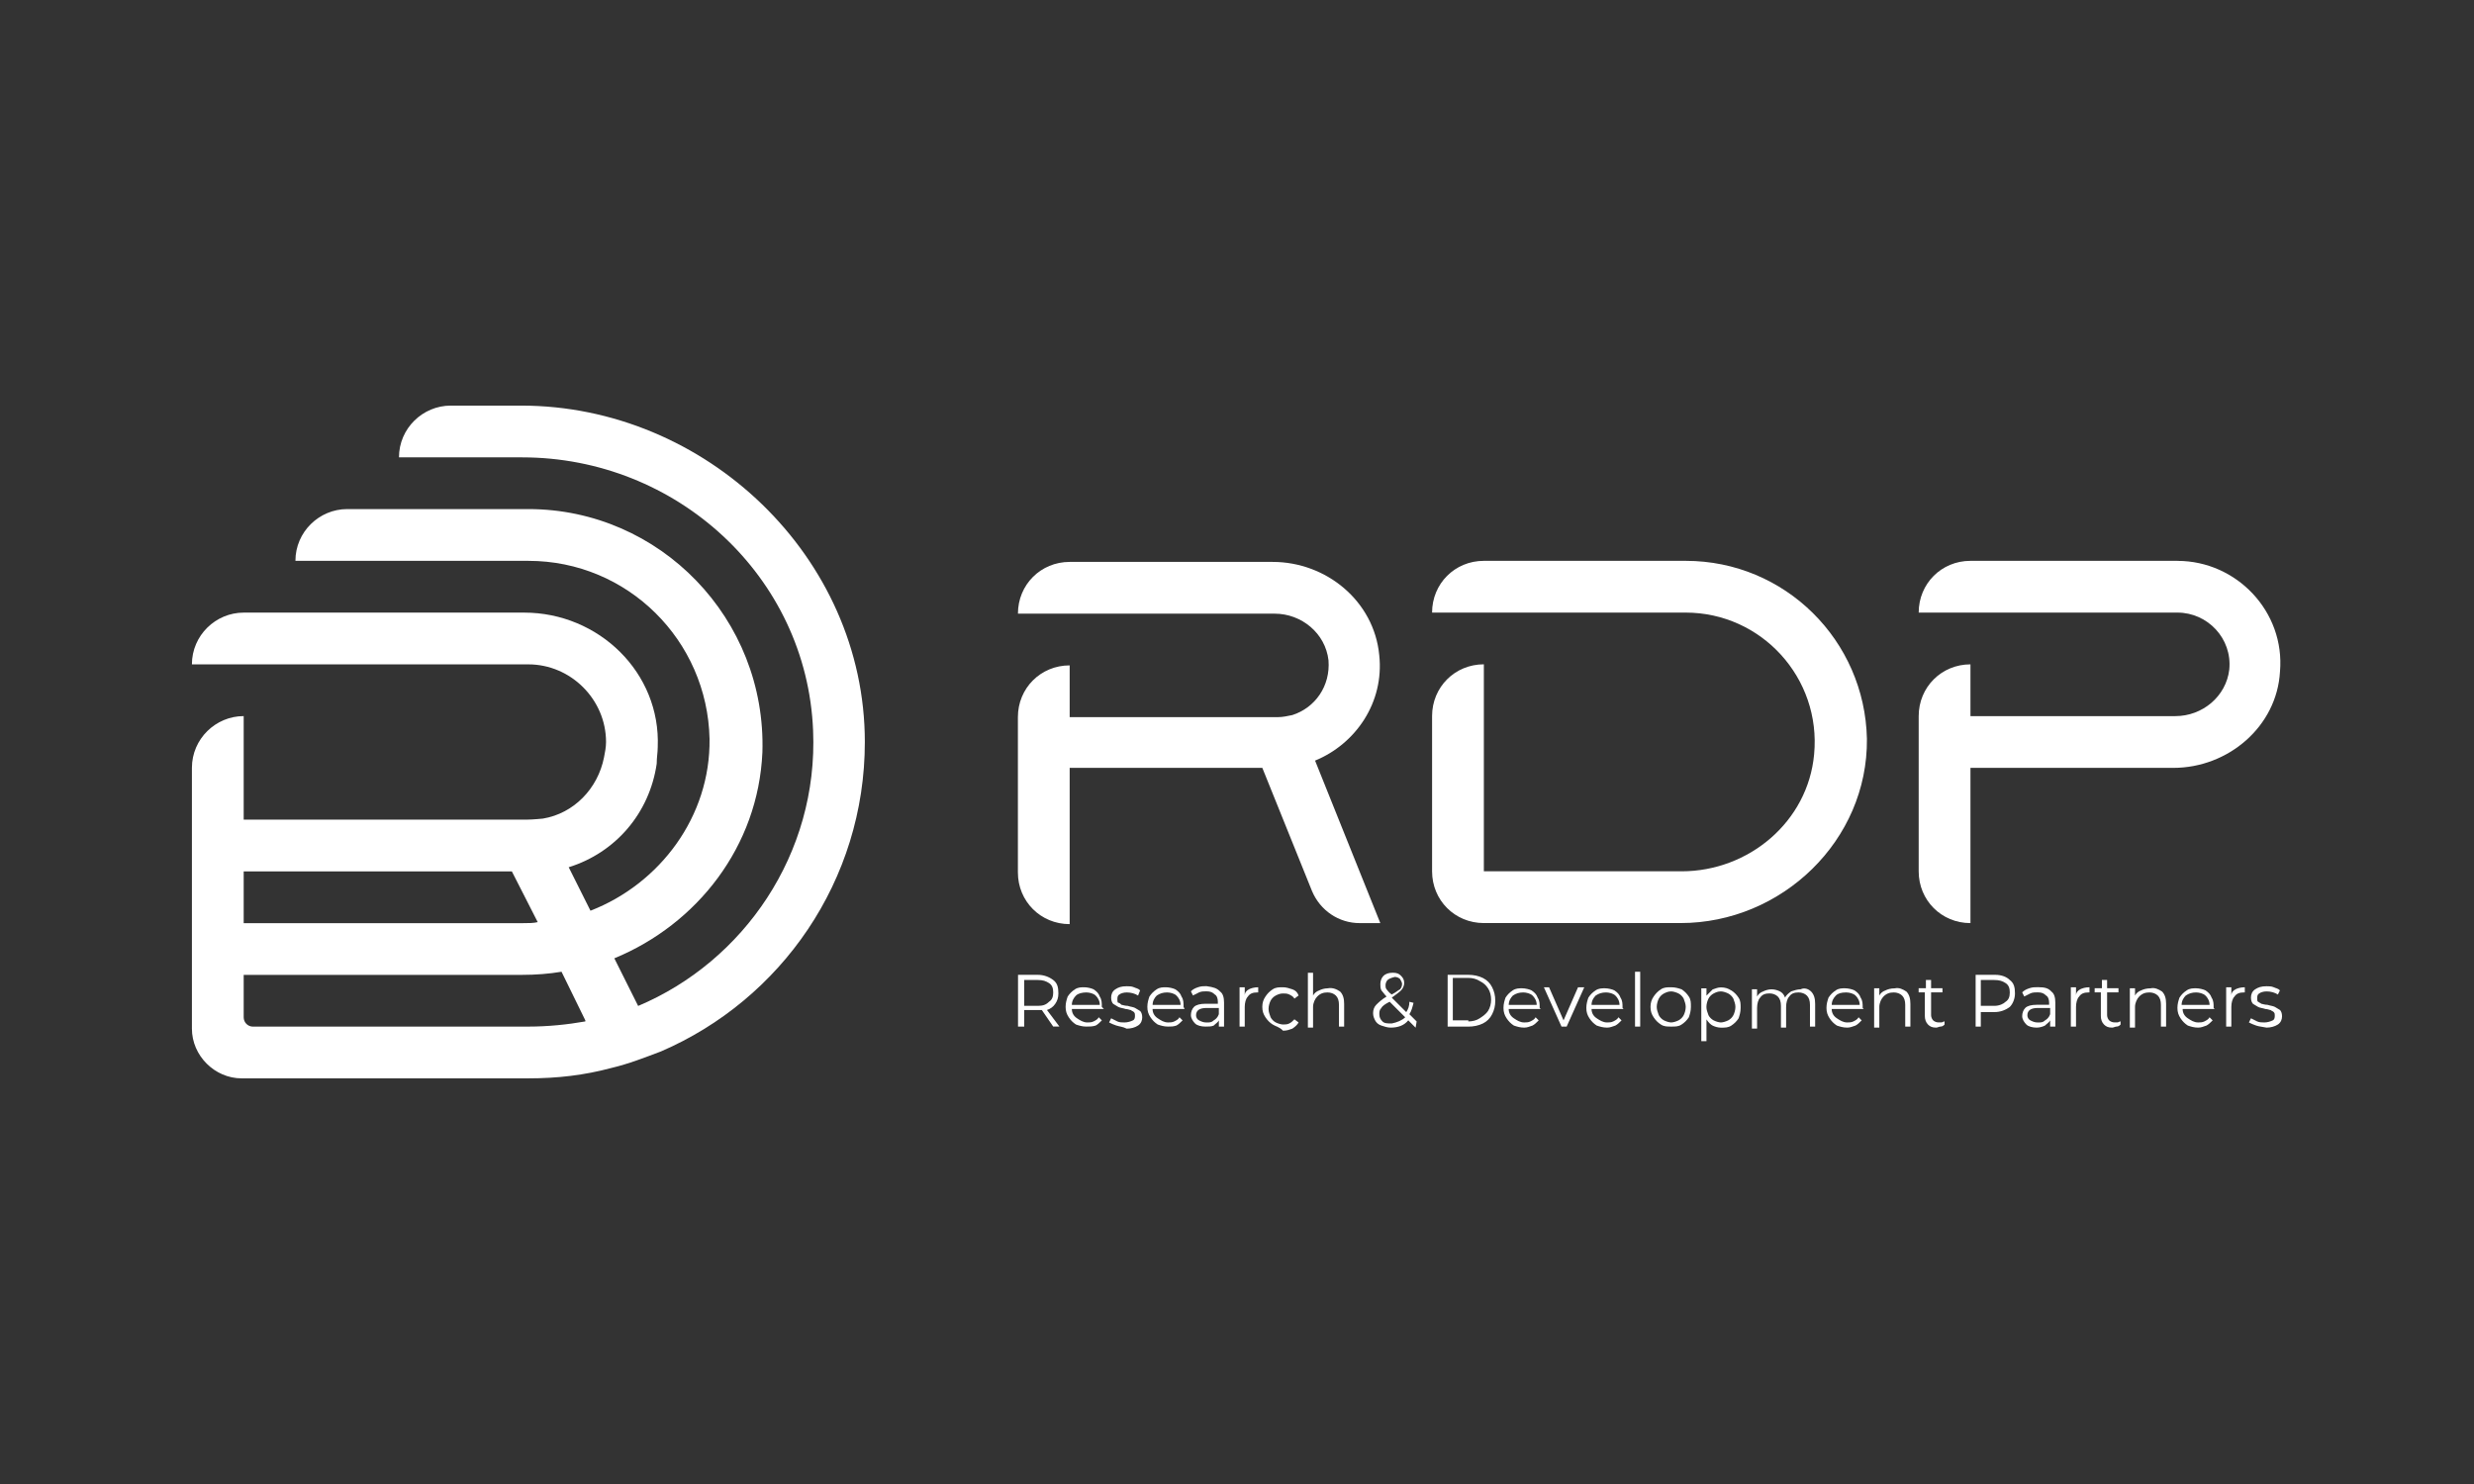
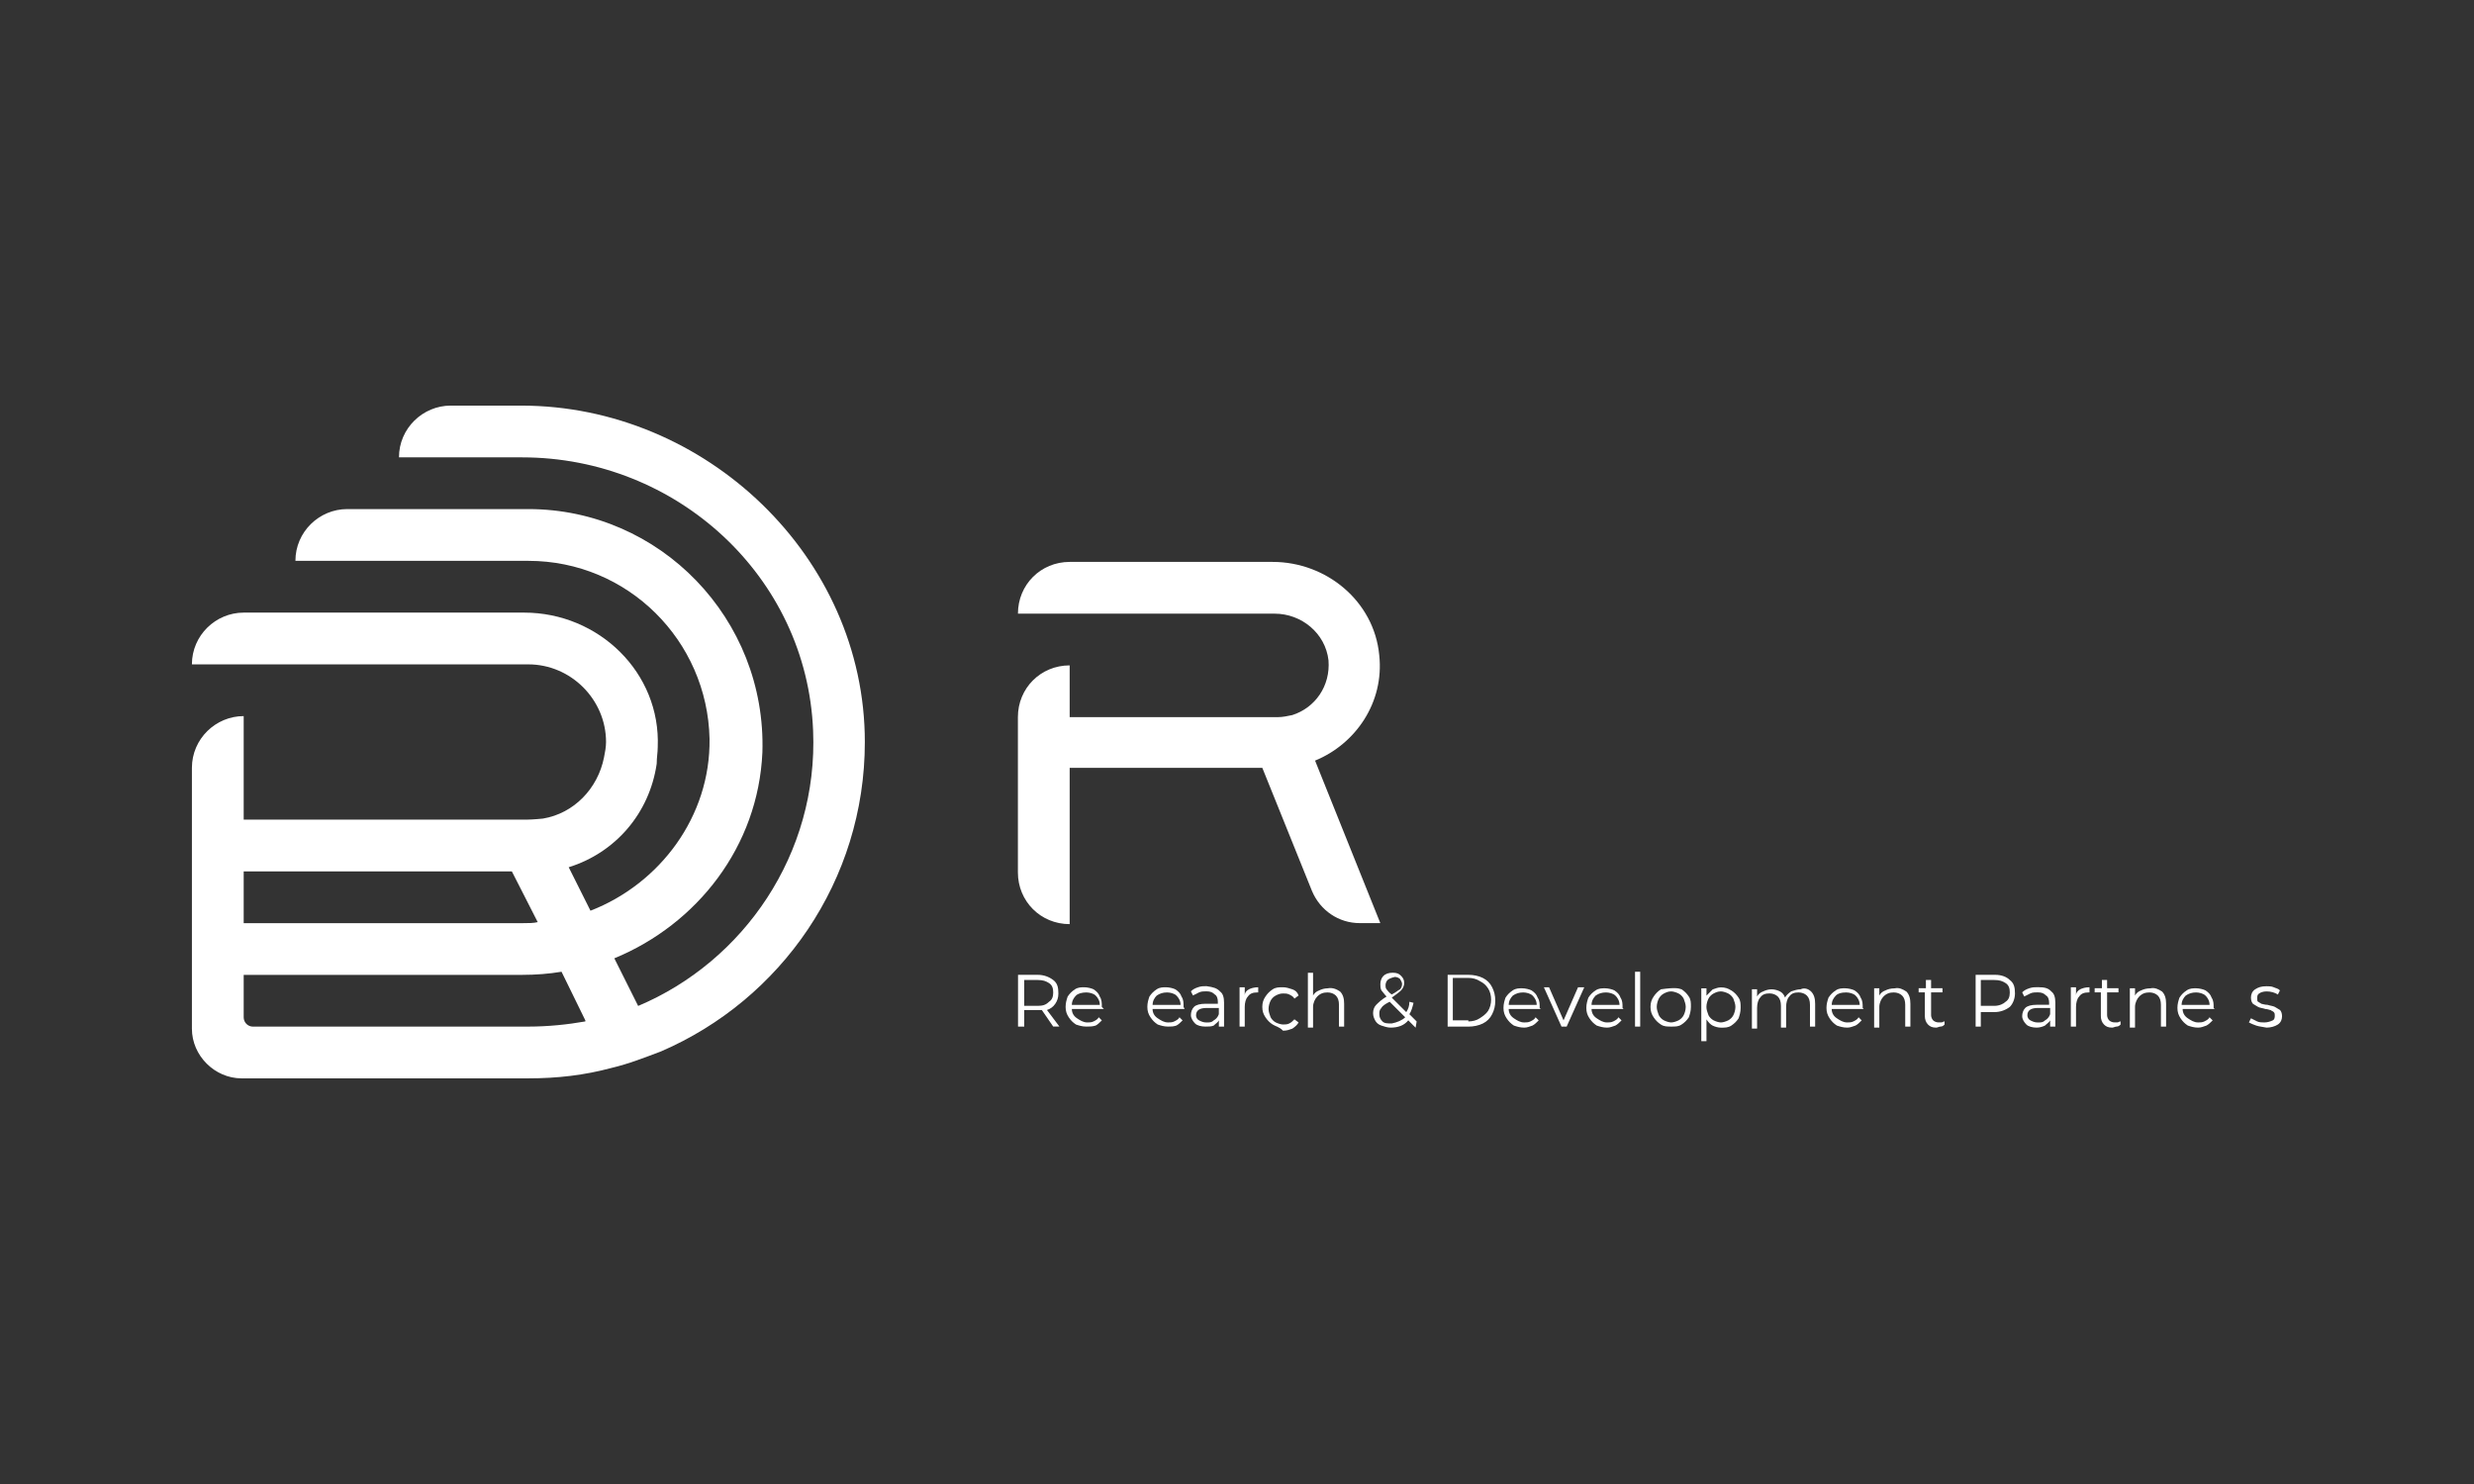
<svg xmlns="http://www.w3.org/2000/svg" width="500" height="300" viewBox="0 0 500 300" fill="none">
  <rect x="0" y="0" width="500" height="300" fill="#333333" stroke="none" />
  <path d="M105.329 81.995H91.098C85.447 81.995 80.633 86.601 80.633 92.459H105.537C136.713 92.459 163.077 116.524 164.33 147.701C165.375 172.604 150.314 194.362 128.971 203.357L124.158 193.731C140.896 186.827 153.243 171.135 154.082 152.09C154.92 125.096 133.369 102.915 106.79 102.915H70.169C64.518 102.915 59.705 107.52 59.705 113.379H106.781C126.871 113.379 142.978 129.494 143.401 149.369C143.609 165.061 133.361 178.661 119.336 184.105L114.938 175.317C124.357 172.388 131.261 164.438 132.721 154.389C132.721 153.136 132.929 152.09 132.929 151.045C133.559 135.984 121.004 123.843 105.934 123.843H49.25C43.598 123.843 38.785 128.449 38.785 134.307H106.79C115.37 134.307 122.482 141.419 122.482 149.999C122.482 151.045 122.274 152.09 122.067 153.136C120.814 159.409 116.001 164.438 109.719 165.484C109.719 165.484 107.628 165.691 106.582 165.691H49.25V144.763C43.598 144.763 38.785 149.369 38.785 155.227V207.954C38.785 213.398 43.391 217.995 48.826 217.995H106.79C112.648 217.995 118.092 217.364 123.527 215.904C127.087 215.066 130.224 213.813 133.568 212.56C157.84 202.096 174.785 178.039 174.785 149.999C174.785 112.549 142.563 81.995 105.321 81.995H105.329ZM103.446 176.155C103.584 176.155 103.584 176.155 103.446 176.155L108.673 186.412C107.835 186.62 106.79 186.62 105.744 186.62H49.25V176.155H103.446ZM106.798 207.539H51.133C50.088 207.539 49.25 206.701 49.25 205.656V197.075H105.537C108.259 197.075 110.981 196.868 113.486 196.444L118.299 206.278V206.485C114.739 207.116 110.765 207.531 106.79 207.531L106.798 207.539Z" fill="white" />
-   <path d="M440.079 113.377H398.234C392.376 113.377 387.771 117.982 387.771 123.84H440.079C446.145 123.84 451.165 129.067 450.542 135.349C449.912 140.792 445.099 144.767 439.664 144.767H398.234V134.303C392.376 134.303 387.771 138.909 387.771 144.767V176.149C387.771 182.007 392.376 186.612 398.234 186.612V155.23H439.241C450.326 155.23 460.168 146.858 460.79 135.772C461.835 123.641 452.003 113.385 440.079 113.385V113.377Z" fill="white" />
-   <path d="M340.689 113.377H299.89C294.032 113.377 289.426 117.982 289.426 123.84H340.689C355.966 123.84 368.097 137.025 366.636 152.5C365.384 166.1 353.451 176.14 339.851 176.14H299.89V134.295C294.032 134.295 289.426 138.9 289.426 144.758V176.14C289.426 181.998 294.032 186.603 299.89 186.603H339.644C360.147 186.603 377.515 169.867 377.307 149.364C376.892 129.491 360.778 113.377 340.689 113.377Z" fill="white" />
  <path d="M255.116 155.222L265.156 180.123C266.832 184.098 270.599 186.612 274.781 186.612H278.963L265.778 153.761C273.934 150.418 279.793 142.045 278.747 132.42C277.702 121.542 268.076 113.593 257.198 113.593H216.191C210.333 113.593 205.728 118.198 205.728 124.056H257.613C263.056 124.056 267.869 128.031 268.491 133.474C268.906 138.701 265.769 143.099 261.164 144.56C260.119 144.767 259.28 144.974 258.235 144.974H216.182V134.511C210.324 134.511 205.719 139.116 205.719 144.974V176.356C205.719 182.214 210.324 186.819 216.182 186.819V155.23H255.098L255.116 155.222Z" fill="white" />
  <path d="M212.856 207.53L210.558 204.186H206.998V207.53H205.745V197.067H209.72C210.972 197.067 212.018 197.482 212.856 198.112C213.694 198.743 213.901 199.581 213.901 200.834C213.901 201.672 213.694 202.303 213.271 202.925C212.856 203.556 212.225 203.97 211.594 204.178L214.109 207.522H212.856V207.53ZM212.018 202.51C212.649 202.095 212.856 201.465 212.856 200.627C212.856 199.788 212.649 199.158 212.018 198.743C211.387 198.328 210.765 198.112 209.72 198.112H206.998V203.34H209.72C210.765 203.34 211.396 203.132 212.018 202.502V202.51Z" fill="white" />
  <path d="M223.112 203.97H216.623C216.623 204.809 217.038 205.439 217.669 205.854C218.299 206.269 218.921 206.692 219.76 206.692C220.174 206.692 220.598 206.692 221.012 206.485C221.427 206.277 221.851 206.07 222.058 205.647L222.689 206.277C222.274 206.692 221.851 207.115 221.436 207.323C220.805 207.53 220.183 207.53 219.552 207.53C218.714 207.53 218.083 207.323 217.461 207.115C216.831 206.701 216.416 206.277 215.992 205.647C215.578 205.016 215.362 204.394 215.362 203.556C215.362 202.718 215.569 202.087 215.776 201.465C216.191 200.834 216.615 200.419 217.245 199.996C217.876 199.581 218.498 199.581 219.129 199.581C219.76 199.581 220.598 199.788 221.012 199.996C221.643 200.411 222.058 200.834 222.265 201.465C222.68 202.095 222.68 202.718 222.68 203.556L223.095 203.97H223.112ZM217.461 201.257C217.047 201.672 216.623 202.303 216.623 203.141H222.274C222.274 202.303 221.859 201.672 221.436 201.257C221.021 200.843 220.183 200.627 219.552 200.627C218.714 200.627 217.876 200.834 217.461 201.257Z" fill="white" />
-   <path d="M225.618 207.323C224.987 207.116 224.572 206.908 224.149 206.692L224.564 205.854C224.978 206.061 225.402 206.269 225.816 206.485C226.231 206.701 226.862 206.692 227.285 206.692C227.916 206.692 228.538 206.485 228.962 206.277C229.385 206.07 229.376 205.647 229.376 205.232C229.376 205.025 229.376 204.817 229.169 204.601C228.962 204.385 228.754 204.394 228.538 204.186C228.331 204.186 227.907 203.979 227.493 203.979C226.862 203.772 226.447 203.772 226.024 203.564C225.609 203.357 225.393 203.15 224.978 202.934C224.771 202.726 224.564 202.303 224.564 201.681C224.564 201.059 224.771 200.428 225.402 200.005C226.032 199.581 226.655 199.374 227.7 199.374C228.115 199.374 228.746 199.374 229.169 199.581C229.592 199.789 230.007 199.789 230.422 200.212L230.007 201.257C229.376 200.843 228.538 200.627 227.709 200.627C227.078 200.627 226.456 200.834 226.24 201.041C225.825 201.249 225.825 201.672 225.825 202.087C225.825 202.294 225.825 202.718 226.032 202.718C226.24 202.718 226.447 202.925 226.663 203.132C226.871 203.132 227.294 203.34 227.916 203.34C228.547 203.547 228.962 203.547 229.385 203.754C229.8 203.962 230.016 204.169 230.43 204.385C230.638 204.593 230.845 205.016 230.845 205.638C230.845 206.26 230.638 206.891 230.007 207.314C229.376 207.738 228.538 207.945 227.709 207.945C226.871 207.53 226.24 207.53 225.618 207.314V207.323Z" fill="white" />
  <path d="M239.425 203.97H232.936C232.936 204.809 233.351 205.439 233.982 205.854C234.612 206.269 235.234 206.692 236.073 206.692C236.487 206.692 236.911 206.692 237.325 206.485C237.74 206.277 238.163 206.07 238.371 205.647L239.002 206.277C238.587 206.692 238.163 207.115 237.749 207.323C237.118 207.53 236.703 207.53 236.073 207.53C235.234 207.53 234.604 207.323 233.982 207.115C233.351 206.701 232.936 206.277 232.513 205.647C232.089 205.016 231.882 204.394 231.882 203.556C231.882 202.718 232.089 202.087 232.297 201.465C232.711 200.834 233.135 200.419 233.766 199.996C234.396 199.581 235.018 199.581 235.649 199.581C236.28 199.581 237.118 199.788 237.533 199.996C238.163 200.411 238.578 200.834 238.786 201.465C239.2 202.095 239.2 202.718 239.2 203.556L239.408 203.97H239.425ZM233.783 201.257C233.368 201.672 232.945 202.303 232.945 203.141H238.595C238.595 202.303 238.181 201.672 237.757 201.257C237.343 200.843 236.505 200.627 235.874 200.627C235.036 200.627 234.405 200.834 233.783 201.257Z" fill="white" />
  <path d="M246.545 200.419C247.175 200.834 247.383 201.672 247.383 202.718V207.53H246.337V206.277C246.13 206.692 245.706 206.908 245.292 207.323C244.877 207.53 244.246 207.53 243.615 207.53C242.777 207.53 241.939 207.323 241.525 206.899C241.11 206.476 240.686 205.854 240.686 205.223C240.686 204.592 240.894 203.97 241.317 203.547C241.732 203.132 242.57 202.916 243.615 202.916H246.13V202.502C246.13 201.871 245.922 201.249 245.499 201.033C245.084 200.618 244.661 200.402 243.823 200.402C243.408 200.402 242.777 200.402 242.354 200.609L241.101 201.24L240.686 200.402C241.101 199.987 241.525 199.771 242.155 199.564C242.786 199.356 243.201 199.356 243.832 199.356C245.3 199.564 245.922 199.771 246.553 200.402L246.545 200.419ZM245.283 206.277C245.698 206.07 246.121 205.647 246.329 205.024V203.772H243.814C242.561 203.772 241.723 204.186 241.723 205.241C241.723 205.655 241.931 206.079 242.354 206.286C242.769 206.493 243.192 206.701 243.823 206.701C244.454 206.701 244.868 206.701 245.292 206.286L245.283 206.277Z" fill="white" />
  <path d="M252.403 199.996C252.817 199.788 253.448 199.581 254.286 199.581V200.627H254.079C253.241 200.627 252.61 200.834 252.195 201.465C251.781 201.879 251.565 202.718 251.565 203.556V207.53H250.519V199.581H251.565V201.257C251.565 200.627 251.979 200.212 252.403 200.004V199.996Z" fill="white" />
  <path d="M257.215 207.115C256.585 206.701 256.17 206.277 255.747 205.647C255.323 205.016 255.116 204.394 255.116 203.556C255.116 202.718 255.323 202.087 255.747 201.465C256.161 200.834 256.585 200.419 257.215 199.996C257.846 199.581 258.468 199.581 259.306 199.581C259.937 199.581 260.559 199.788 261.19 199.996C261.821 200.203 262.235 200.627 262.443 201.249L261.605 201.879C261.397 201.465 260.974 201.249 260.559 201.041C260.144 200.834 259.721 200.834 259.306 200.834C258.676 200.834 258.261 201.041 257.837 201.249C257.423 201.456 256.999 201.879 256.792 202.294C256.585 202.709 256.377 203.34 256.377 203.97C256.377 204.601 256.585 205.016 256.792 205.647C256.999 206.061 257.423 206.485 257.837 206.692C258.252 206.899 258.883 207.107 259.306 207.107C259.73 207.107 260.144 207.107 260.559 206.899C260.974 206.692 261.19 206.485 261.605 206.061L262.443 206.692C262.235 207.107 261.812 207.53 261.19 207.945C260.559 208.152 260.144 208.36 259.306 208.36C258.468 207.522 257.837 207.522 257.215 207.107V207.115Z" fill="white" />
  <path d="M270.815 200.419C271.446 201.05 271.653 201.888 271.653 202.934V207.539H270.608V203.141C270.608 202.303 270.4 201.672 269.977 201.257C269.562 200.843 268.932 200.627 268.301 200.627C267.463 200.627 266.832 200.834 266.21 201.465C265.795 201.879 265.372 202.718 265.372 203.556V207.738H264.326V196.652H265.372V201.257C265.579 200.843 266.003 200.419 266.625 200.212C267.039 200.004 267.67 199.797 268.301 199.797C269.346 199.59 270.184 200.004 270.815 200.428V200.419Z" fill="white" />
  <path d="M286.083 207.738L284.614 206.269C283.776 207.314 282.523 207.738 281.054 207.738C280.423 207.738 279.801 207.53 279.17 207.323C278.54 207.115 278.125 206.692 277.918 206.277C277.71 205.863 277.503 205.439 277.503 204.808C277.503 204.178 277.71 203.556 278.134 203.132C278.548 202.718 279.179 202.087 280.225 201.456C279.81 201.041 279.386 200.411 279.179 200.203C278.972 199.788 278.972 199.365 278.972 198.95C278.972 198.32 279.179 197.697 279.602 197.274C280.017 196.859 280.648 196.643 281.486 196.643C282.324 196.643 282.739 196.851 283.162 197.274C283.577 197.689 283.793 198.112 283.793 198.743C283.793 199.158 283.586 199.788 283.162 200.212C282.748 200.627 282.117 201.05 281.279 201.681L284.208 204.61C284.622 203.979 284.838 203.357 284.838 202.519L285.677 202.726C285.469 203.564 285.262 204.402 284.838 205.024L286.307 206.493L286.1 207.746L286.083 207.738ZM283.992 205.647L280.855 202.51C280.017 202.925 279.386 203.348 279.179 203.763C278.764 204.178 278.764 204.601 278.764 205.016C278.764 205.647 278.972 206.061 279.395 206.485C279.81 206.899 280.441 206.899 281.279 206.899C282.324 206.692 283.37 206.269 284 205.647H283.992ZM280.432 198.112C280.225 198.32 280.017 198.743 280.017 199.158C280.017 199.365 280.017 199.788 280.225 199.996C280.432 200.203 280.639 200.627 281.27 201.041C282.108 200.627 282.523 200.203 282.946 199.996C283.154 199.788 283.361 199.365 283.361 198.95C283.361 198.536 283.154 198.32 282.946 197.905C282.739 197.697 282.316 197.49 281.901 197.49C281.063 197.697 280.648 197.905 280.432 198.121V198.112Z" fill="white" />
  <path d="M292.572 197.067H296.753C297.799 197.067 298.844 197.274 299.683 197.698C300.521 198.121 301.151 198.743 301.566 199.581C301.981 200.419 302.197 201.257 302.197 202.303C302.197 203.348 301.989 204.186 301.566 205.025C301.151 205.863 300.521 206.493 299.683 206.908C298.844 207.323 297.799 207.539 296.753 207.539H292.572V197.075V197.067ZM296.753 206.485C297.592 206.485 298.43 206.277 299.052 205.854C299.683 205.439 300.305 205.016 300.728 204.385C301.143 203.754 301.359 202.916 301.359 202.087C301.359 201.257 301.151 200.411 300.728 199.788C300.313 199.158 299.89 198.743 299.052 198.32C298.421 197.905 297.583 197.689 296.753 197.689H293.617V206.269H296.753V206.476V206.485Z" fill="white" />
  <path d="M311.399 203.97H304.91C304.91 204.808 305.325 205.439 305.955 205.854C306.586 206.269 307.208 206.692 308.046 206.692C308.461 206.692 308.884 206.692 309.299 206.485C309.714 206.277 310.137 206.07 310.345 205.647L310.975 206.277C310.561 206.692 310.137 207.115 309.723 207.323C309.092 207.53 308.677 207.738 308.046 207.738C307.208 207.738 306.578 207.53 305.955 207.323C305.325 206.908 304.91 206.485 304.487 205.854C304.072 205.223 303.856 204.601 303.856 203.763C303.856 202.925 304.063 202.294 304.271 201.672C304.685 201.041 305.109 200.627 305.739 200.203C306.37 199.788 306.992 199.788 307.623 199.788C308.254 199.788 309.092 199.996 309.507 200.203C310.137 200.618 310.552 201.041 310.759 201.672C311.174 202.303 311.174 202.925 311.174 203.763L311.382 203.97H311.399ZM305.757 201.257C305.342 201.672 304.919 202.303 304.919 203.141H310.569C310.569 202.303 310.155 201.672 309.731 201.257C309.308 200.843 308.478 200.627 307.848 200.627C307.01 200.627 306.379 200.834 305.757 201.257Z" fill="white" />
  <path d="M320.186 199.581L316.626 207.53H315.581L312.021 199.581H313.066L315.995 206.277L318.925 199.581H320.177H320.186Z" fill="white" />
  <path d="M328.144 203.97H321.655C321.655 204.808 322.07 205.439 322.7 205.854C323.331 206.269 323.953 206.692 324.791 206.692C325.206 206.692 325.629 206.692 326.044 206.485C326.459 206.277 326.882 206.07 327.09 205.647L327.72 206.277C327.306 206.692 326.882 207.115 326.468 207.323C325.837 207.53 325.422 207.738 324.791 207.738C323.953 207.738 323.322 207.53 322.7 207.323C322.07 206.908 321.655 206.485 321.231 205.854C320.808 205.223 320.601 204.601 320.601 203.763C320.601 202.925 320.808 202.294 321.015 201.672C321.43 201.041 321.854 200.627 322.484 200.203C323.115 199.788 323.737 199.788 324.368 199.788C324.999 199.788 325.837 199.996 326.252 200.203C326.882 200.618 327.297 201.041 327.504 201.672C327.919 202.303 327.919 202.925 327.919 203.763L328.126 203.97H328.144ZM322.493 201.257C322.078 201.672 321.655 202.303 321.655 203.141H327.306C327.306 202.303 326.891 201.672 326.468 201.257C326.044 200.843 325.215 200.627 324.584 200.627C323.746 200.627 323.115 200.834 322.493 201.257Z" fill="white" />
  <path d="M330.442 196.445H331.488V207.53H330.442V196.445Z" fill="white" />
-   <path d="M335.669 207.115C335.039 206.701 334.624 206.277 334.201 205.647C333.777 205.016 333.57 204.394 333.57 203.556C333.57 202.718 333.777 202.087 334.201 201.465C334.624 200.843 335.039 200.419 335.669 199.996C336.3 199.581 336.922 199.581 337.76 199.581C338.599 199.581 339.229 199.788 339.851 199.996C340.482 200.411 340.897 200.834 341.32 201.465C341.744 202.095 341.735 202.718 341.735 203.556C341.735 204.394 341.528 205.025 341.32 205.647C340.905 206.277 340.482 206.692 339.851 207.115C339.221 207.539 338.599 207.53 337.76 207.53C336.922 207.53 336.292 207.53 335.669 207.115ZM339.229 206.277C339.644 206.07 340.067 205.647 340.275 205.232C340.482 204.817 340.689 204.186 340.689 203.556C340.689 202.925 340.482 202.51 340.275 201.879C340.067 201.465 339.644 201.041 339.229 200.834C338.815 200.627 338.184 200.419 337.76 200.419C337.13 200.419 336.715 200.627 336.292 200.834C335.877 201.041 335.453 201.465 335.246 201.879C335.039 202.294 334.831 202.925 334.831 203.556C334.831 204.186 335.039 204.601 335.246 205.232C335.453 205.647 335.877 206.07 336.292 206.277C336.706 206.485 337.337 206.692 337.76 206.692C338.175 206.692 338.806 206.485 339.229 206.277Z" fill="white" />
+   <path d="M335.669 207.115C335.039 206.701 334.624 206.277 334.201 205.647C333.777 205.016 333.57 204.394 333.57 203.556C333.57 202.718 333.777 202.087 334.201 201.465C334.624 200.843 335.039 200.419 335.669 199.996C338.599 199.581 339.229 199.788 339.851 199.996C340.482 200.411 340.897 200.834 341.32 201.465C341.744 202.095 341.735 202.718 341.735 203.556C341.735 204.394 341.528 205.025 341.32 205.647C340.905 206.277 340.482 206.692 339.851 207.115C339.221 207.539 338.599 207.53 337.76 207.53C336.922 207.53 336.292 207.53 335.669 207.115ZM339.229 206.277C339.644 206.07 340.067 205.647 340.275 205.232C340.482 204.817 340.689 204.186 340.689 203.556C340.689 202.925 340.482 202.51 340.275 201.879C340.067 201.465 339.644 201.041 339.229 200.834C338.815 200.627 338.184 200.419 337.76 200.419C337.13 200.419 336.715 200.627 336.292 200.834C335.877 201.041 335.453 201.465 335.246 201.879C335.039 202.294 334.831 202.925 334.831 203.556C334.831 204.186 335.039 204.601 335.246 205.232C335.453 205.647 335.877 206.07 336.292 206.277C336.706 206.485 337.337 206.692 337.76 206.692C338.175 206.692 338.806 206.485 339.229 206.277Z" fill="white" />
  <path d="M349.9 200.212C350.531 200.627 350.946 201.05 351.369 201.681C351.784 202.311 351.784 202.934 351.784 203.772C351.784 204.61 351.576 205.241 351.369 205.863C350.954 206.493 350.531 206.908 349.9 207.332C349.269 207.746 348.647 207.746 347.809 207.746C347.178 207.746 346.556 207.539 346.133 207.332C345.718 207.124 345.295 206.701 344.88 206.079V210.477H343.835V199.806H344.88V201.275C345.295 200.86 345.718 200.437 346.133 200.022C346.764 199.814 347.178 199.607 347.809 199.607C348.647 199.607 349.278 199.814 349.9 200.238V200.212ZM349.269 206.277C349.684 206.07 350.107 205.647 350.315 205.232C350.522 204.817 350.73 204.186 350.73 203.556C350.73 202.925 350.522 202.51 350.315 201.879C350.107 201.465 349.684 201.041 349.269 200.834C348.855 200.627 348.224 200.419 347.8 200.419C347.17 200.419 346.755 200.627 346.332 200.834C345.917 201.041 345.493 201.465 345.286 201.879C345.079 202.294 344.871 202.925 344.871 203.556C344.871 204.186 345.079 204.601 345.286 205.232C345.493 205.647 345.917 206.07 346.332 206.277C346.746 206.485 347.377 206.692 347.8 206.692C348.215 206.692 348.846 206.485 349.269 206.277Z" fill="white" />
  <path d="M366.006 200.419C366.636 201.05 366.844 201.888 366.844 202.934V207.539H365.798V203.141C365.798 202.303 365.591 201.672 365.168 201.257C364.753 200.843 364.122 200.627 363.491 200.627C362.653 200.627 362.022 200.834 361.608 201.465C361.193 201.879 360.977 202.718 360.977 203.556V207.738H359.931V203.34C359.931 202.502 359.724 201.871 359.301 201.456C358.877 201.041 358.255 200.825 357.625 200.825C356.786 200.825 356.156 201.033 355.741 201.663C355.326 202.078 355.11 202.916 355.11 203.754V207.936H354.065V199.987H355.11V201.456C355.318 201.041 355.741 200.618 356.363 200.411C356.778 200.203 357.409 199.996 358.039 199.996C358.67 199.996 359.292 200.203 359.715 200.411C360.13 200.618 360.554 201.041 360.761 201.663C360.968 201.249 361.392 200.825 362.014 200.411C362.645 200.203 363.267 199.996 363.897 199.996C364.735 199.581 365.574 199.996 365.988 200.411L366.006 200.419Z" fill="white" />
  <path d="M376.676 203.97H370.188C370.188 204.808 370.602 205.439 371.233 205.854C371.864 206.269 372.486 206.692 373.324 206.692C373.739 206.692 374.162 206.692 374.577 206.485C374.992 206.277 375.415 206.07 375.622 205.647L376.253 206.277C375.838 206.692 375.415 207.115 375 207.323C374.369 207.53 373.955 207.738 373.324 207.738C372.486 207.738 371.855 207.53 371.233 207.323C370.602 206.908 370.188 206.485 369.764 205.854C369.349 205.223 369.133 204.601 369.133 203.763C369.133 202.925 369.341 202.294 369.548 201.672C369.963 201.041 370.386 200.627 371.017 200.203C371.648 199.78 372.27 199.788 372.901 199.788C373.531 199.788 374.369 199.996 374.784 200.203C375.415 200.618 375.83 201.041 376.037 201.672C376.452 202.303 376.452 202.925 376.452 203.763L376.659 203.97H376.676ZM371.034 201.257C370.62 201.672 370.196 202.303 370.196 203.141H375.847C375.847 202.303 375.432 201.672 375.009 201.257C374.585 200.843 373.756 200.627 373.125 200.627C372.08 200.627 371.449 200.834 371.034 201.257Z" fill="white" />
  <path d="M385.256 200.419C385.887 201.05 386.094 201.888 386.094 202.934V207.539H385.049V203.141C385.049 202.303 384.842 201.672 384.418 201.257C383.995 200.843 383.373 200.627 382.742 200.627C381.904 200.627 381.273 200.834 380.651 201.465C380.236 201.879 379.813 202.718 379.813 203.556V207.738H378.767V199.788H379.813V201.257C380.02 200.843 380.444 200.419 381.066 200.212C381.48 200.004 382.111 199.797 382.949 199.797C383.787 199.59 384.626 200.004 385.248 200.428L385.256 200.419Z" fill="white" />
  <path d="M392.998 207.115C392.791 207.323 392.583 207.53 392.16 207.53C391.953 207.53 391.529 207.738 391.322 207.738C390.484 207.738 390.069 207.53 389.646 207.107C389.231 206.692 389.015 206.061 389.015 205.431V200.618H387.762V199.78H389.231V198.104H390.276V199.78H392.575V200.618H390.276V205.223C390.276 205.638 390.484 206.061 390.691 206.269C390.898 206.476 391.322 206.683 391.737 206.683H392.367C392.575 206.683 392.782 206.476 392.998 206.476V207.107V207.115Z" fill="white" />
  <path d="M406.183 198.112C407.021 198.743 407.229 199.581 407.229 200.834C407.229 201.879 406.814 202.925 406.183 203.556C405.345 204.186 404.3 204.601 403.047 204.601H400.325V207.53H399.279V197.067H403.254C404.507 197.067 405.552 197.482 406.183 198.112ZM405.345 202.51C405.976 202.095 406.183 201.465 406.183 200.627C406.183 199.788 405.976 199.158 405.345 198.743C404.714 198.328 404.092 198.112 403.047 198.112H400.325V203.34H403.047C404.092 203.34 404.93 202.925 405.345 202.502V202.51Z" fill="white" />
  <path d="M414.547 200.419C415.178 200.834 415.385 201.672 415.385 202.718V207.53H414.34V206.277C414.132 206.692 413.709 206.908 413.294 207.323C412.879 207.53 412.249 207.738 411.618 207.738C410.78 207.738 409.942 207.53 409.527 207.107C409.112 206.692 408.689 206.061 408.689 205.431C408.689 204.8 408.896 204.178 409.32 203.754C409.743 203.331 410.572 203.124 411.618 203.124H414.132V202.709C414.132 202.078 413.925 201.456 413.501 201.24C413.087 200.825 412.663 200.609 411.825 200.609C411.41 200.609 410.78 200.609 410.356 200.817C409.933 201.024 409.518 201.231 409.104 201.447L408.689 200.609C409.104 200.195 409.527 199.979 410.158 199.771C410.788 199.564 411.203 199.564 411.834 199.564C413.303 199.564 413.925 199.771 414.556 200.402L414.547 200.419ZM413.294 206.277C413.709 206.07 414.132 205.647 414.34 205.025V203.772H411.825C410.572 203.772 409.734 204.186 409.734 205.241C409.734 205.655 409.942 206.079 410.365 206.286C410.788 206.493 411.203 206.701 411.834 206.701C412.465 206.701 412.879 206.701 413.303 206.286L413.294 206.277Z" fill="white" />
  <path d="M420.405 199.996C420.82 199.788 421.451 199.581 422.289 199.581V200.627H422.081C421.243 200.627 420.612 200.834 420.198 201.465C419.783 201.879 419.567 202.718 419.567 203.556V207.53H418.521V199.581H419.567V201.257C419.567 200.627 419.982 200.212 420.405 200.004V199.996Z" fill="white" />
  <path d="M428.57 207.115C428.363 207.323 428.155 207.53 427.732 207.53C427.525 207.53 427.101 207.738 426.894 207.738C426.056 207.738 425.641 207.53 425.218 207.107C424.794 206.683 424.587 206.061 424.587 205.431V200.618H423.334V199.78H424.803V198.104H425.848V199.78H428.147V200.618H425.848V205.223C425.848 205.638 426.056 206.061 426.263 206.269C426.471 206.476 426.894 206.683 427.309 206.683H427.939C428.147 206.683 428.354 206.476 428.57 206.476V207.107V207.115Z" fill="white" />
  <path d="M436.934 200.419C437.565 201.05 437.772 201.888 437.772 202.934V207.539H436.727V203.141C436.727 202.303 436.519 201.672 436.096 201.257C435.673 200.843 435.05 200.627 434.42 200.627C433.582 200.627 432.951 200.834 432.329 201.465C431.914 201.879 431.491 202.718 431.491 203.556V207.738H430.445V199.788H431.491V201.257C431.698 200.843 432.121 200.419 432.743 200.212C433.158 200.004 433.789 199.797 434.627 199.797C435.465 199.59 436.303 200.004 436.925 200.428L436.934 200.419Z" fill="white" />
  <path d="M447.605 203.97H441.116C441.116 204.808 441.531 205.439 442.161 205.854C442.792 206.269 443.414 206.692 444.252 206.692C444.667 206.692 445.09 206.692 445.505 206.485C445.92 206.277 446.343 206.07 446.551 205.647L447.181 206.277C446.767 206.692 446.343 207.115 445.929 207.323C445.298 207.53 444.883 207.738 444.252 207.738C443.414 207.738 442.783 207.53 442.161 207.323C441.531 206.908 441.116 206.485 440.693 205.854C440.278 205.223 440.062 204.601 440.062 203.763C440.062 202.925 440.269 202.294 440.477 201.672C440.891 201.041 441.315 200.627 441.945 200.203C442.576 199.788 443.198 199.788 443.829 199.788C444.46 199.788 445.298 199.996 445.713 200.203C446.343 200.618 446.758 201.041 446.965 201.672C447.38 202.303 447.38 202.925 447.38 203.763L447.587 203.97H447.605ZM441.747 201.257C441.332 201.672 440.909 202.303 440.909 203.141H446.559C446.559 202.303 446.145 201.672 445.721 201.257C445.298 200.843 444.468 200.627 443.838 200.627C442.999 200.627 442.369 200.834 441.747 201.257Z" fill="white" />
-   <path d="M451.795 199.996C452.21 199.788 452.841 199.581 453.679 199.581V200.627H453.472C452.633 200.627 452.003 200.834 451.588 201.465C451.173 201.879 450.957 202.718 450.957 203.556V207.53H449.912V199.581H450.957V201.257C450.957 200.627 451.372 200.212 451.795 200.004V199.996Z" fill="white" />
  <path d="M455.977 207.323C455.347 207.116 454.932 206.908 454.508 206.692L454.923 205.854C455.338 206.061 455.761 206.269 456.176 206.485C456.591 206.692 457.221 206.692 457.645 206.692C458.276 206.692 458.898 206.485 459.321 206.277C459.736 206.07 459.736 205.647 459.736 205.232C459.736 205.025 459.736 204.817 459.528 204.601C459.321 204.385 459.114 204.394 458.898 204.186C458.69 204.186 458.267 203.979 457.852 203.979C457.221 203.772 456.807 203.772 456.383 203.564C455.969 203.357 455.753 203.15 455.338 202.934C455.131 202.726 454.923 202.303 454.923 201.681C454.923 201.059 455.131 200.428 455.761 200.005C456.392 199.59 457.014 199.374 458.06 199.374C458.474 199.374 459.105 199.374 459.528 199.581C459.952 199.789 460.367 199.789 460.781 200.212L460.367 201.05C459.736 200.635 458.898 200.419 458.068 200.419C457.437 200.419 456.815 200.627 456.599 200.834C456.185 201.041 456.185 201.465 456.185 201.879C456.185 202.087 456.185 202.51 456.392 202.51C456.599 202.718 456.807 202.718 457.023 202.925C457.23 202.925 457.653 203.132 458.276 203.132C458.906 203.34 459.321 203.34 459.744 203.547C460.159 203.754 460.375 203.962 460.79 204.178C460.997 204.385 461.205 204.809 461.205 205.431C461.205 206.053 460.997 206.683 460.367 207.107C459.736 207.522 458.898 207.738 458.068 207.738C457.023 207.53 456.599 207.53 455.977 207.323Z" fill="white" />
</svg>